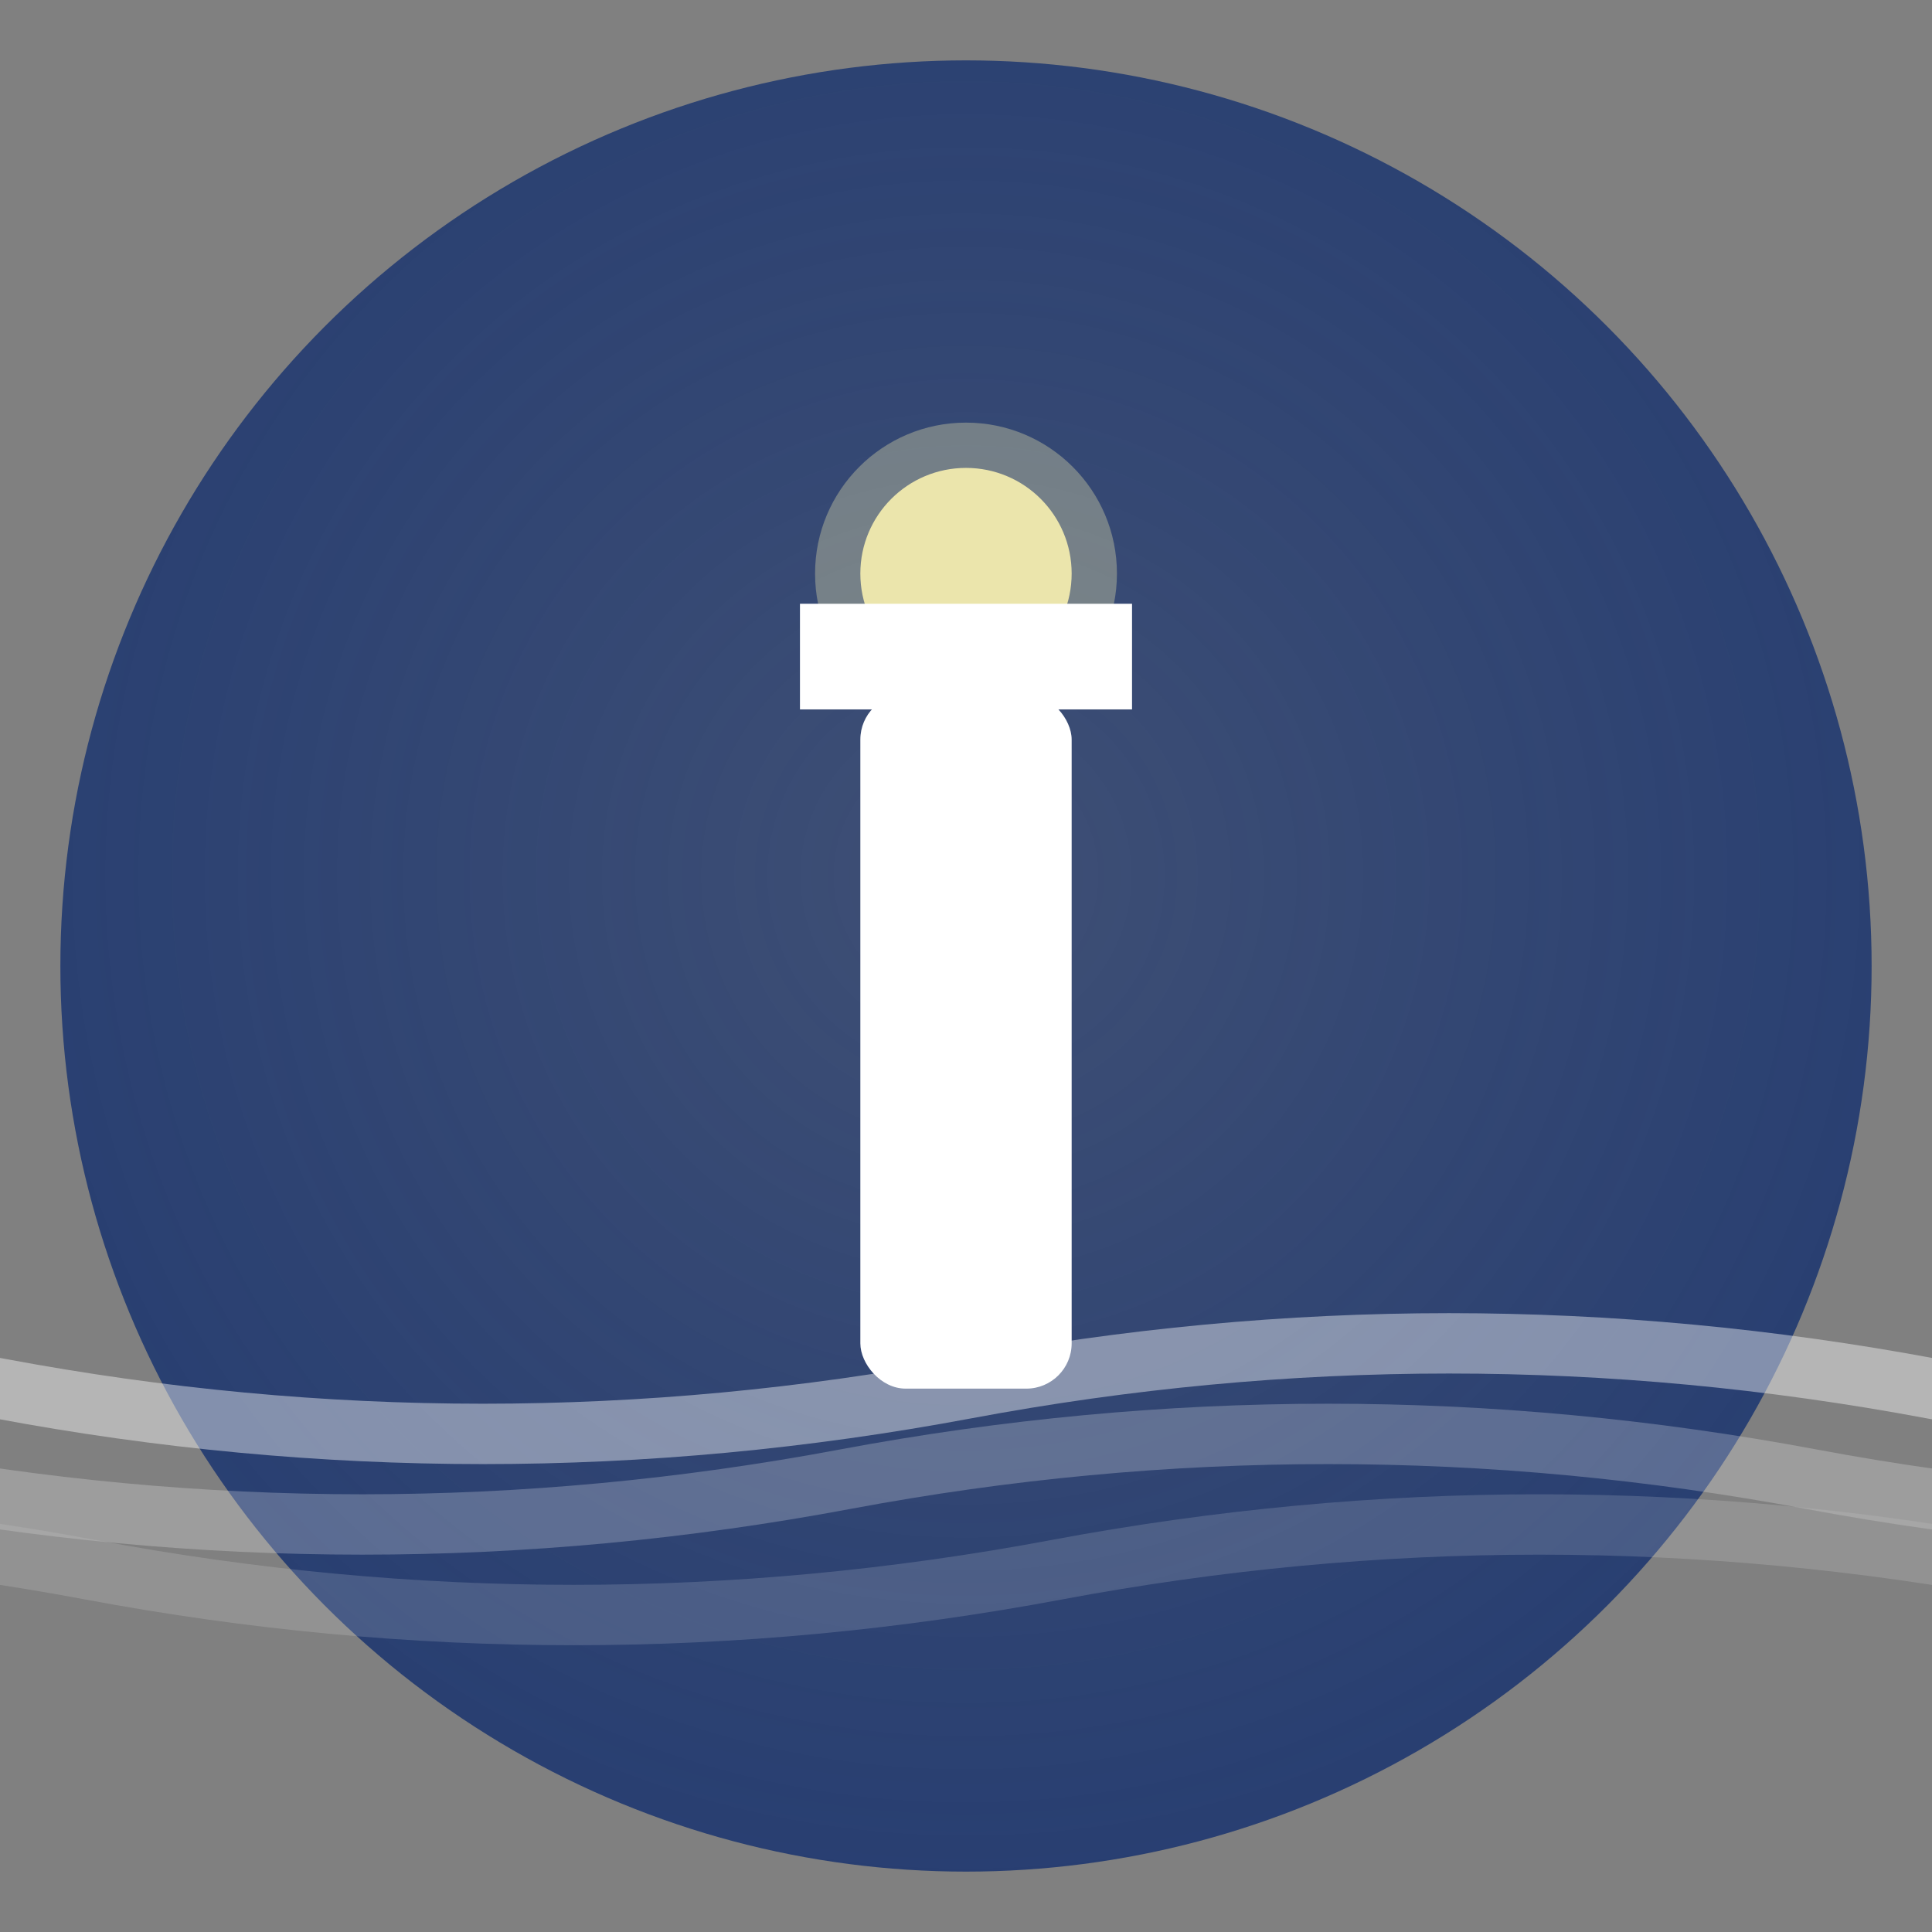
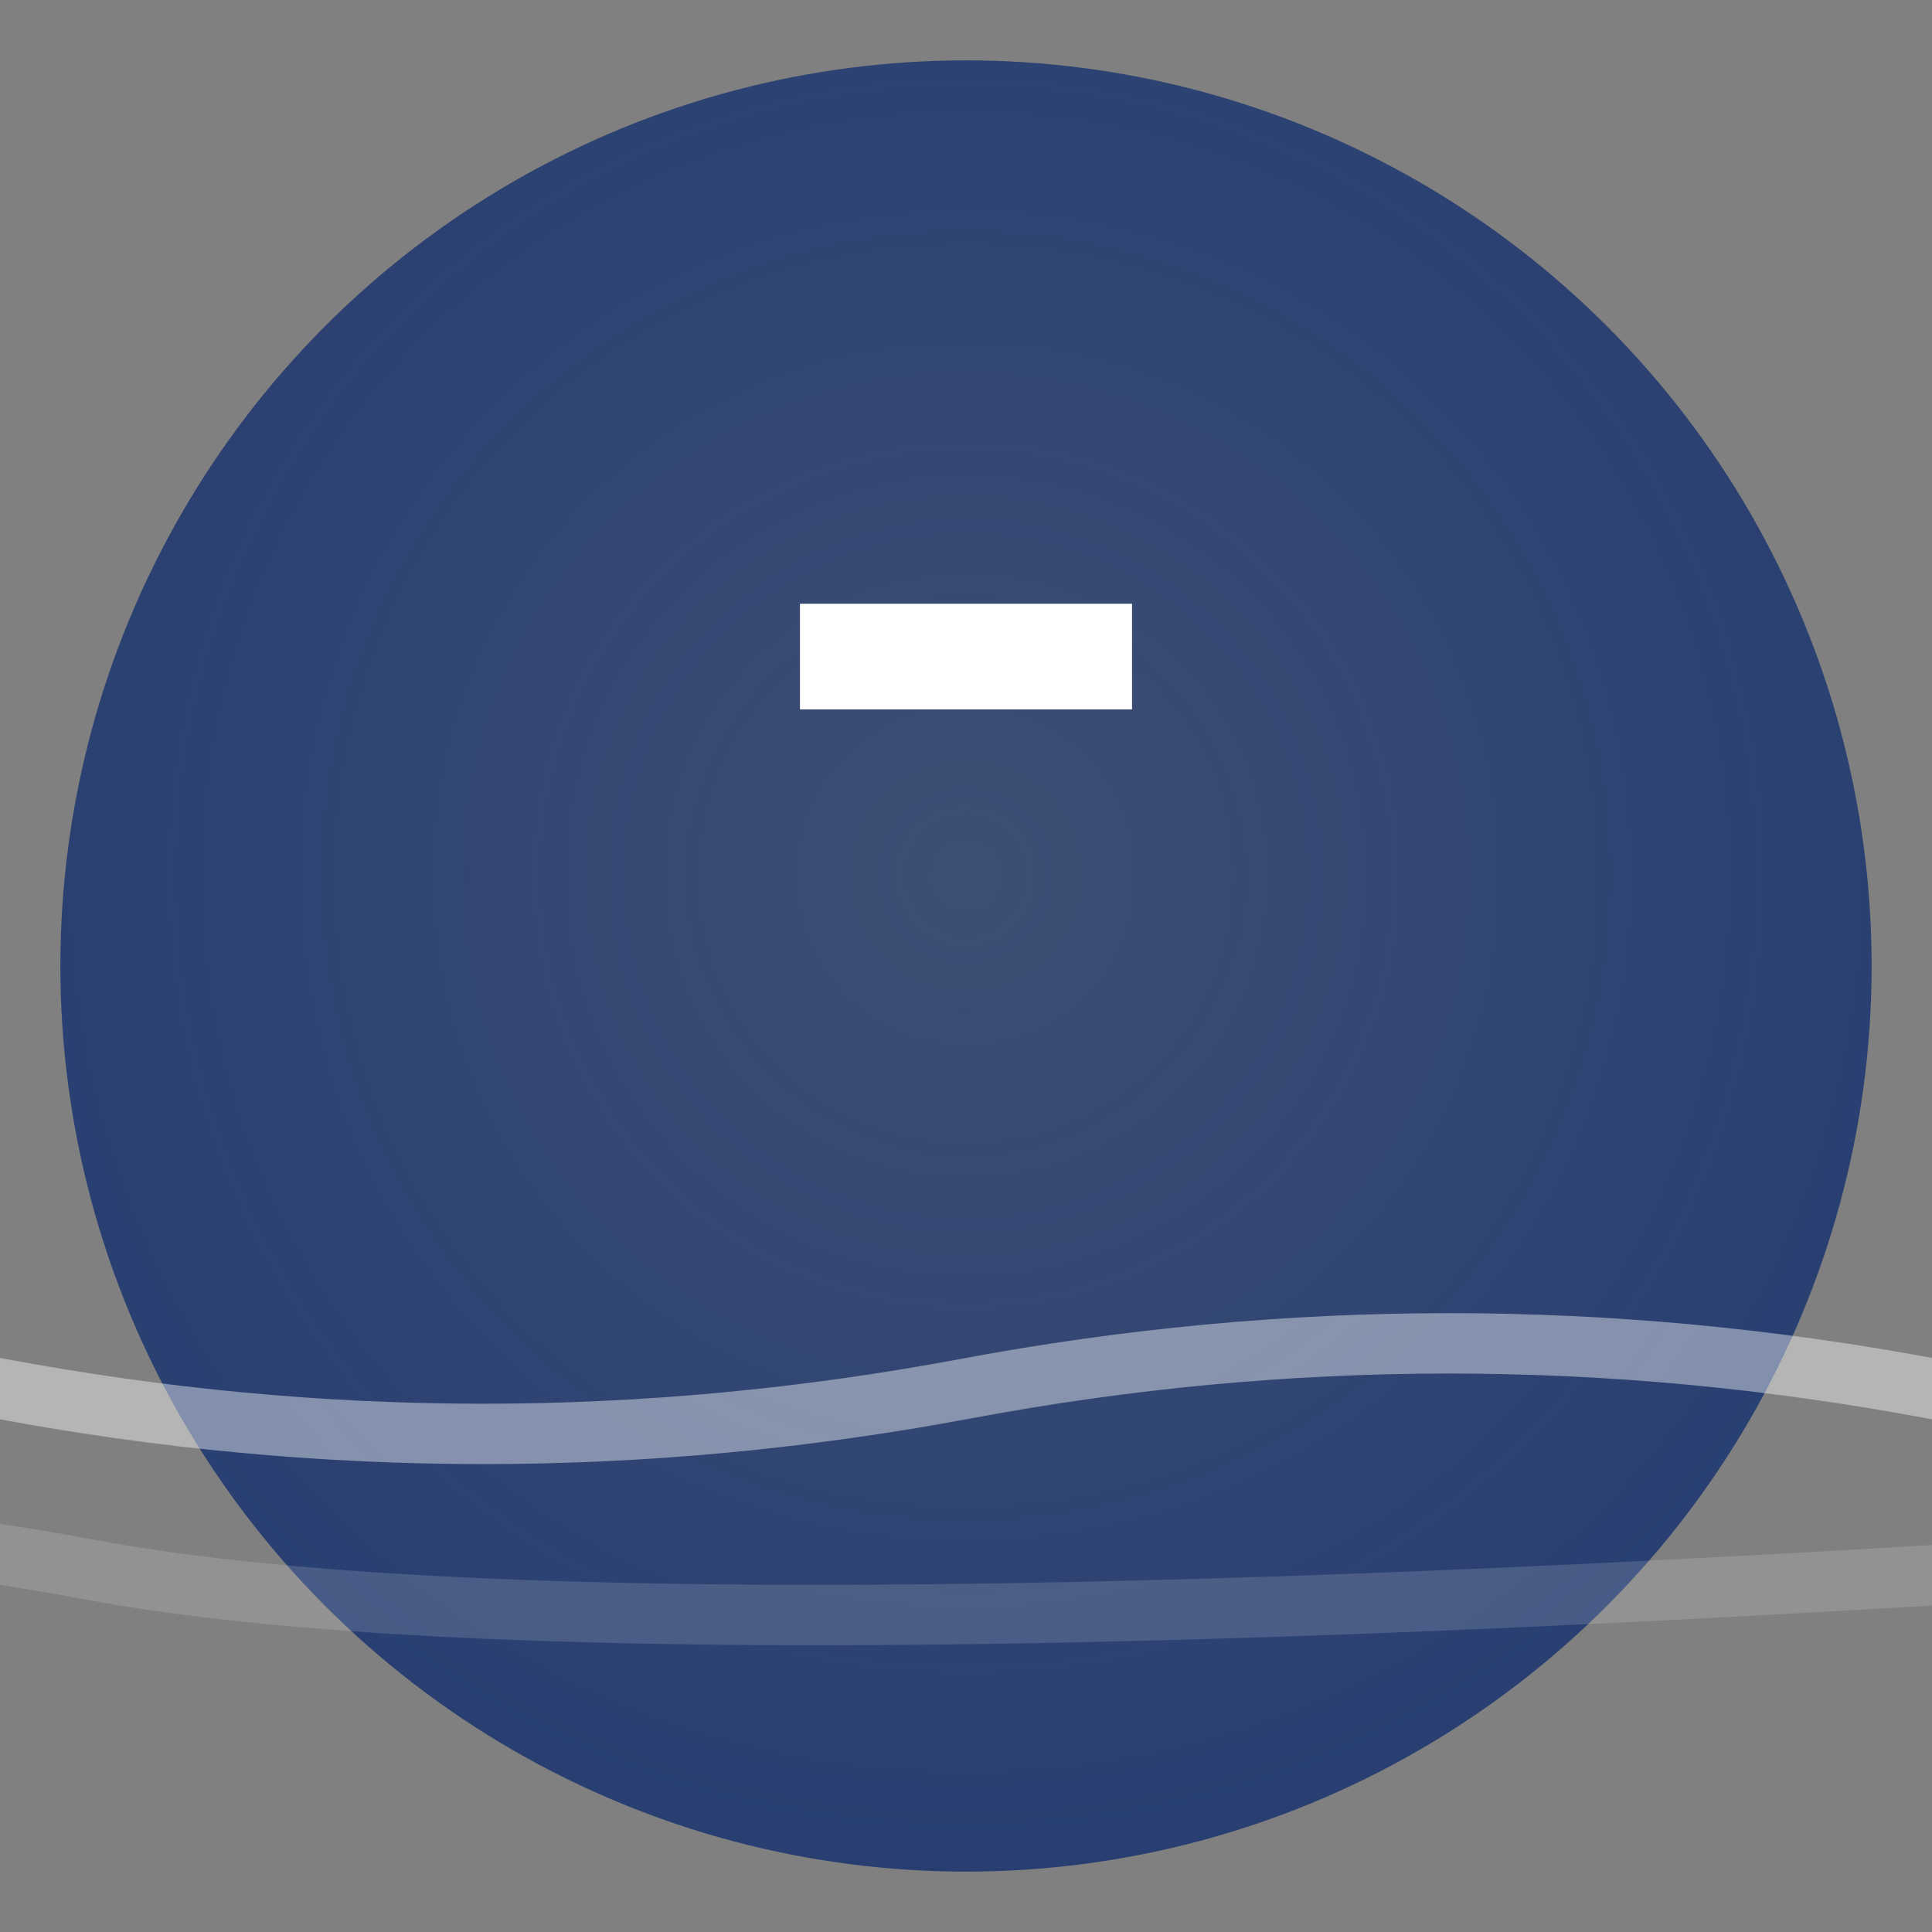
<svg xmlns="http://www.w3.org/2000/svg" viewBox="0 0 128 128" role="img" aria-labelledby="title desc">
  <rect x="0" y="0" width="128" height="128" fill="#808080" stroke="none" />
  <title>Harbor Light — Loading (v6.22)</title>
  <desc>Smoother linear transitions: beams reach ~1px at center; strict linear interpolation; matched timing.</desc>
  <defs>
    <radialGradient id="bgGrad" cx="50%" cy="45%" r="70%">
      <stop offset="0" stop-color="#223A70" stop-opacity="0.7" />
      <stop offset="1" stop-color="#223A70" stop-opacity="1" />
    </radialGradient>
    <clipPath id="clipBadge">
      <circle cx="64" cy="64" r="60" />
    </clipPath>
    <linearGradient id="beamFill" x1="0" y1="0" x2="1" y2="0">
      <stop offset="0" stop-color="#FFF6B3" stop-opacity="0.95" />
      <stop offset="0.35" stop-color="#9AE6F2" stop-opacity="0.6" />
      <stop offset="1" stop-color="#9AE6F2" stop-opacity="0.12" />
    </linearGradient>
    <clipPath id="beamClip">
      <path d="M64 38 L128 22 L128 54 Z" transform-origin="64 38" />
    </clipPath>
    <style>
      .soft { shape-rendering: geometricPrecision; }
      @media (prefers-reduced-motion: reduce) { .anim { animation: none !important; } }
    </style>
  </defs>
  <circle cx="64" cy="64" r="60" fill="url(#bgGrad)" />
  <g class="soft" fill="#FFFFFF">
    <g opacity="0.9">
-       <circle cx="64" cy="38" r="7" fill="#FFF6B3" />
-       <circle cx="64" cy="38" r="10" fill="#FFF6B3" opacity="0.35" />
-     </g>
-     <rect x="57" y="46" width="14" height="46" rx="3" />
+       </g>
    <rect x="53" y="40" width="22" height="7" />
  </g>
  <g class="anim soft" fill="none" stroke="#FFFFFF" stroke-width="4" opacity="0.42">
    <path d="M-64 92 Q-32 86 0 92 T64 92 T128 92 T192 92" />
-     <path d="M-70 98 Q-40 92 -8 98 T56 98 T120 98 T184 98" opacity="0.55" />
-     <path d="M-58 104 Q-26 98 6 104 T70 104 T134 104 T198 104" opacity="0.35" />
+     <path d="M-58 104 Q-26 98 6 104 T134 104 T198 104" opacity="0.35" />
  </g>
</svg>